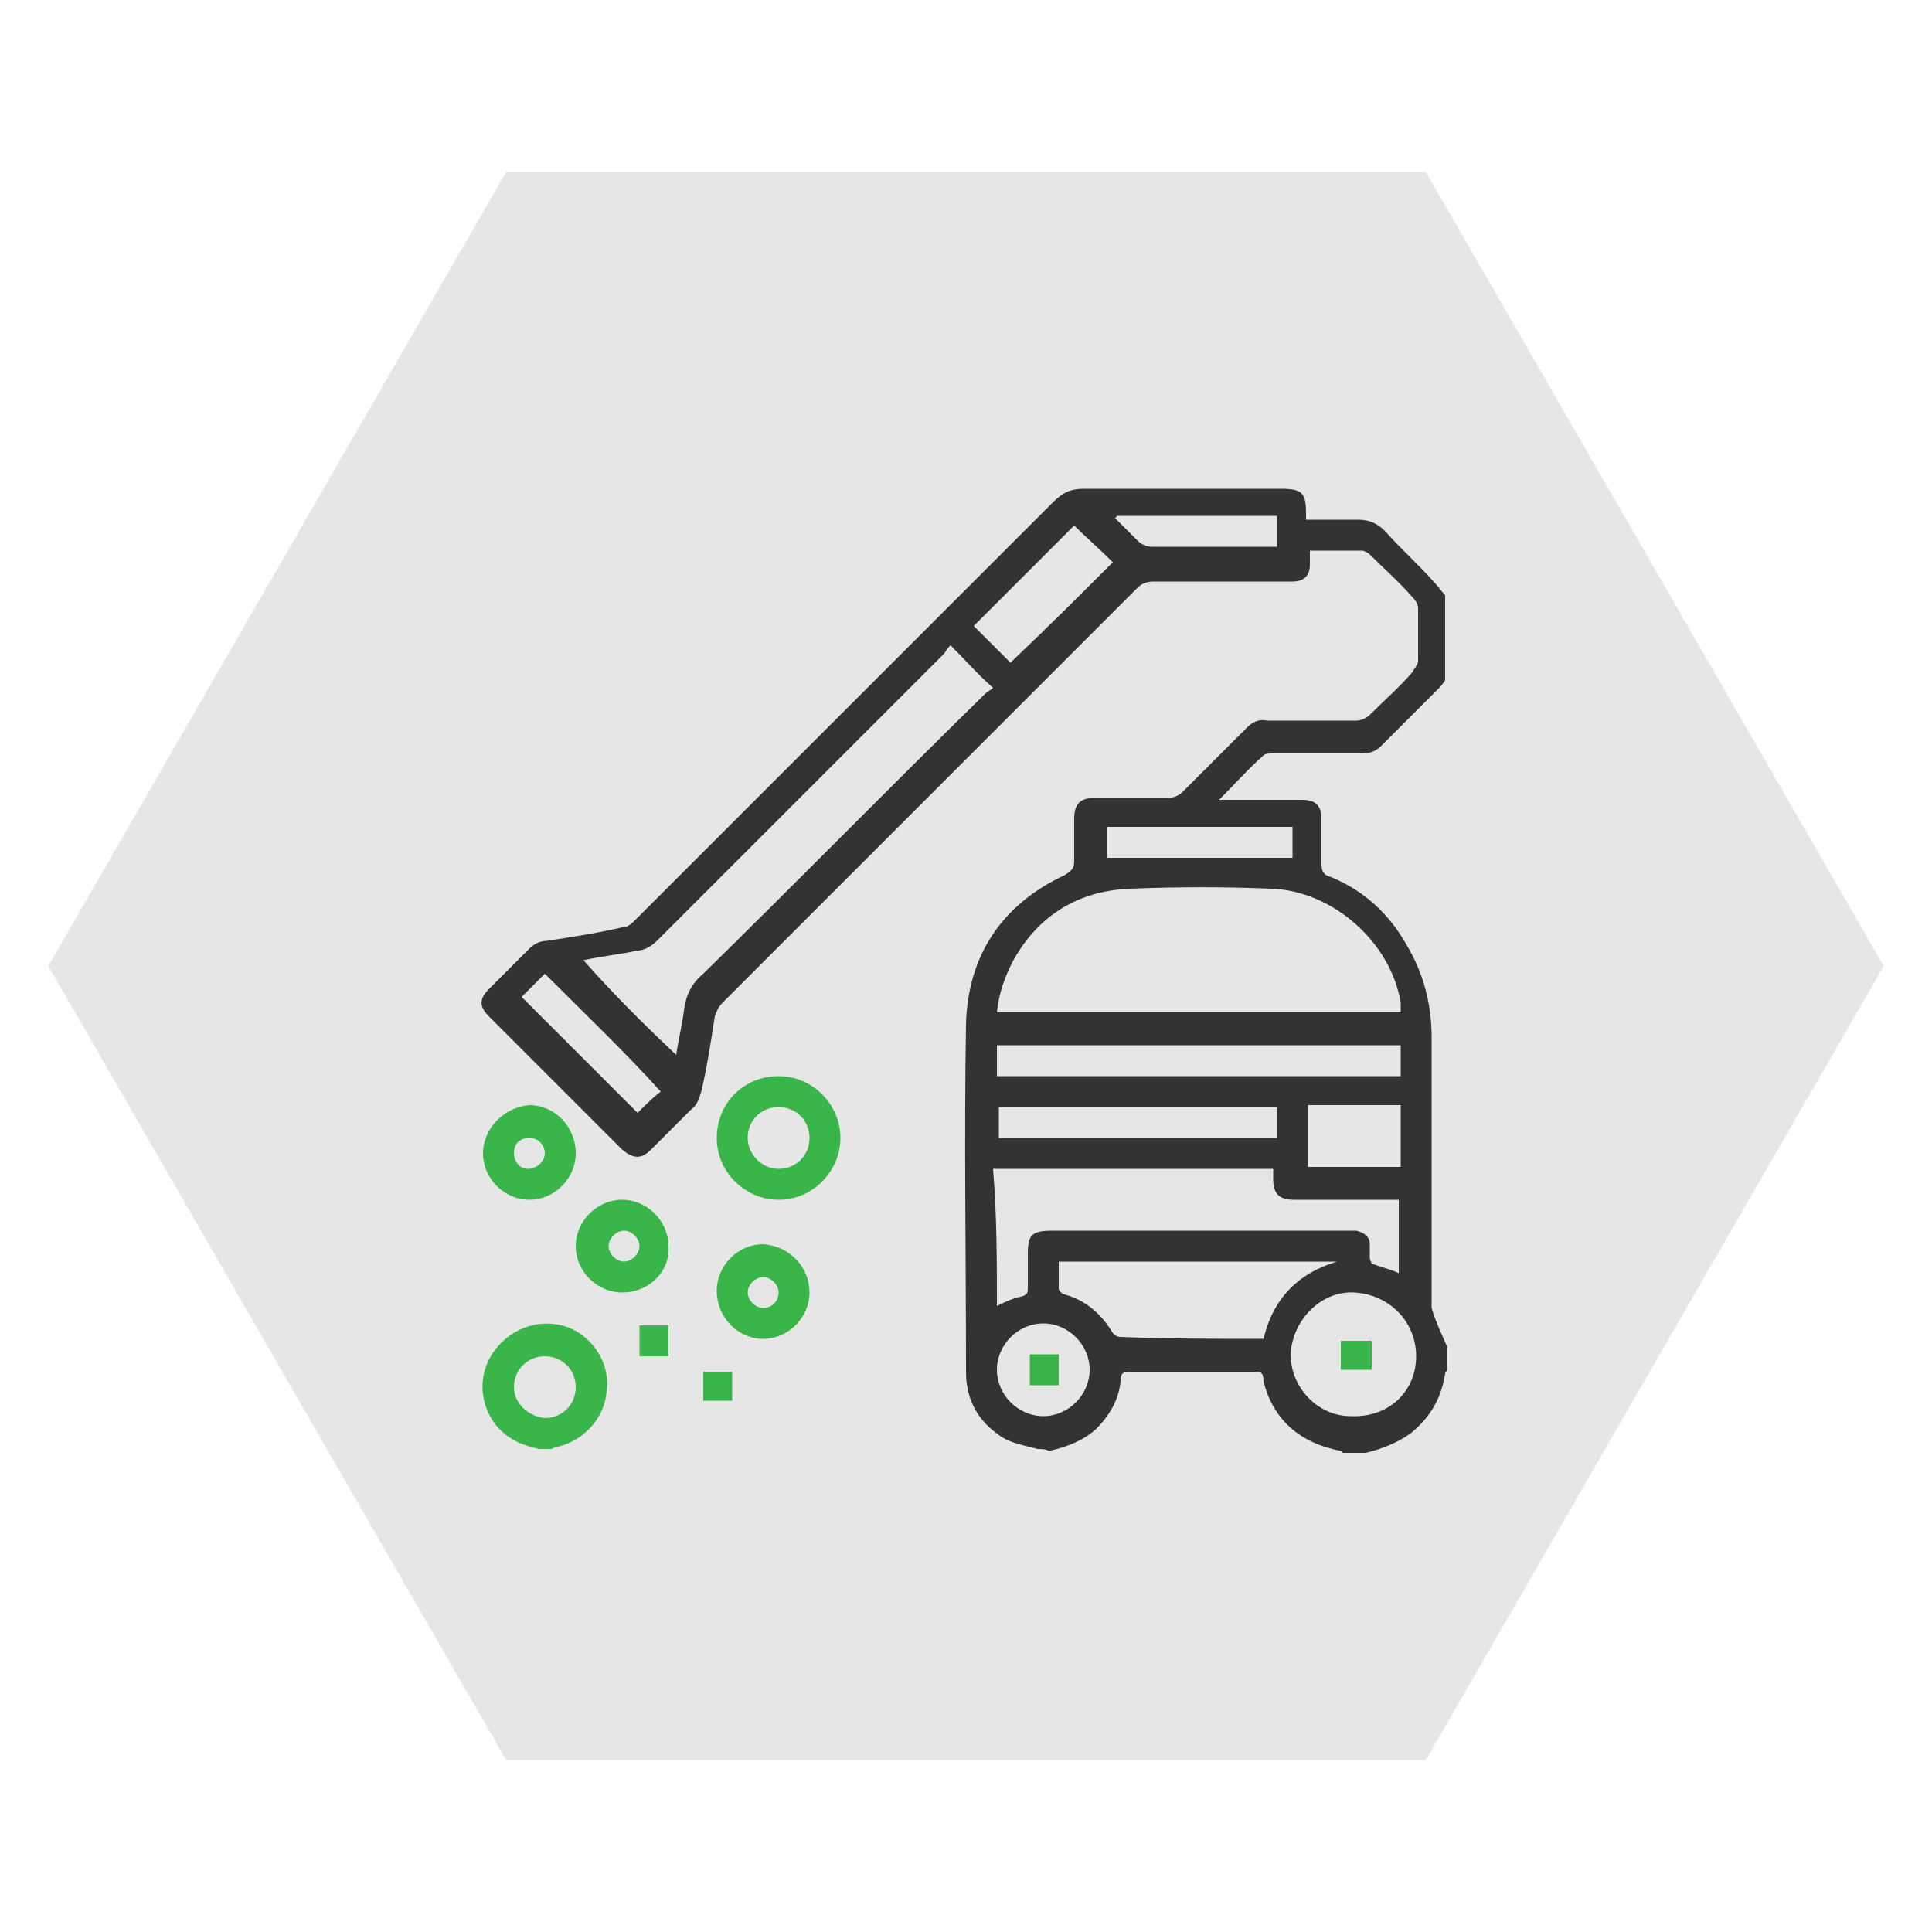
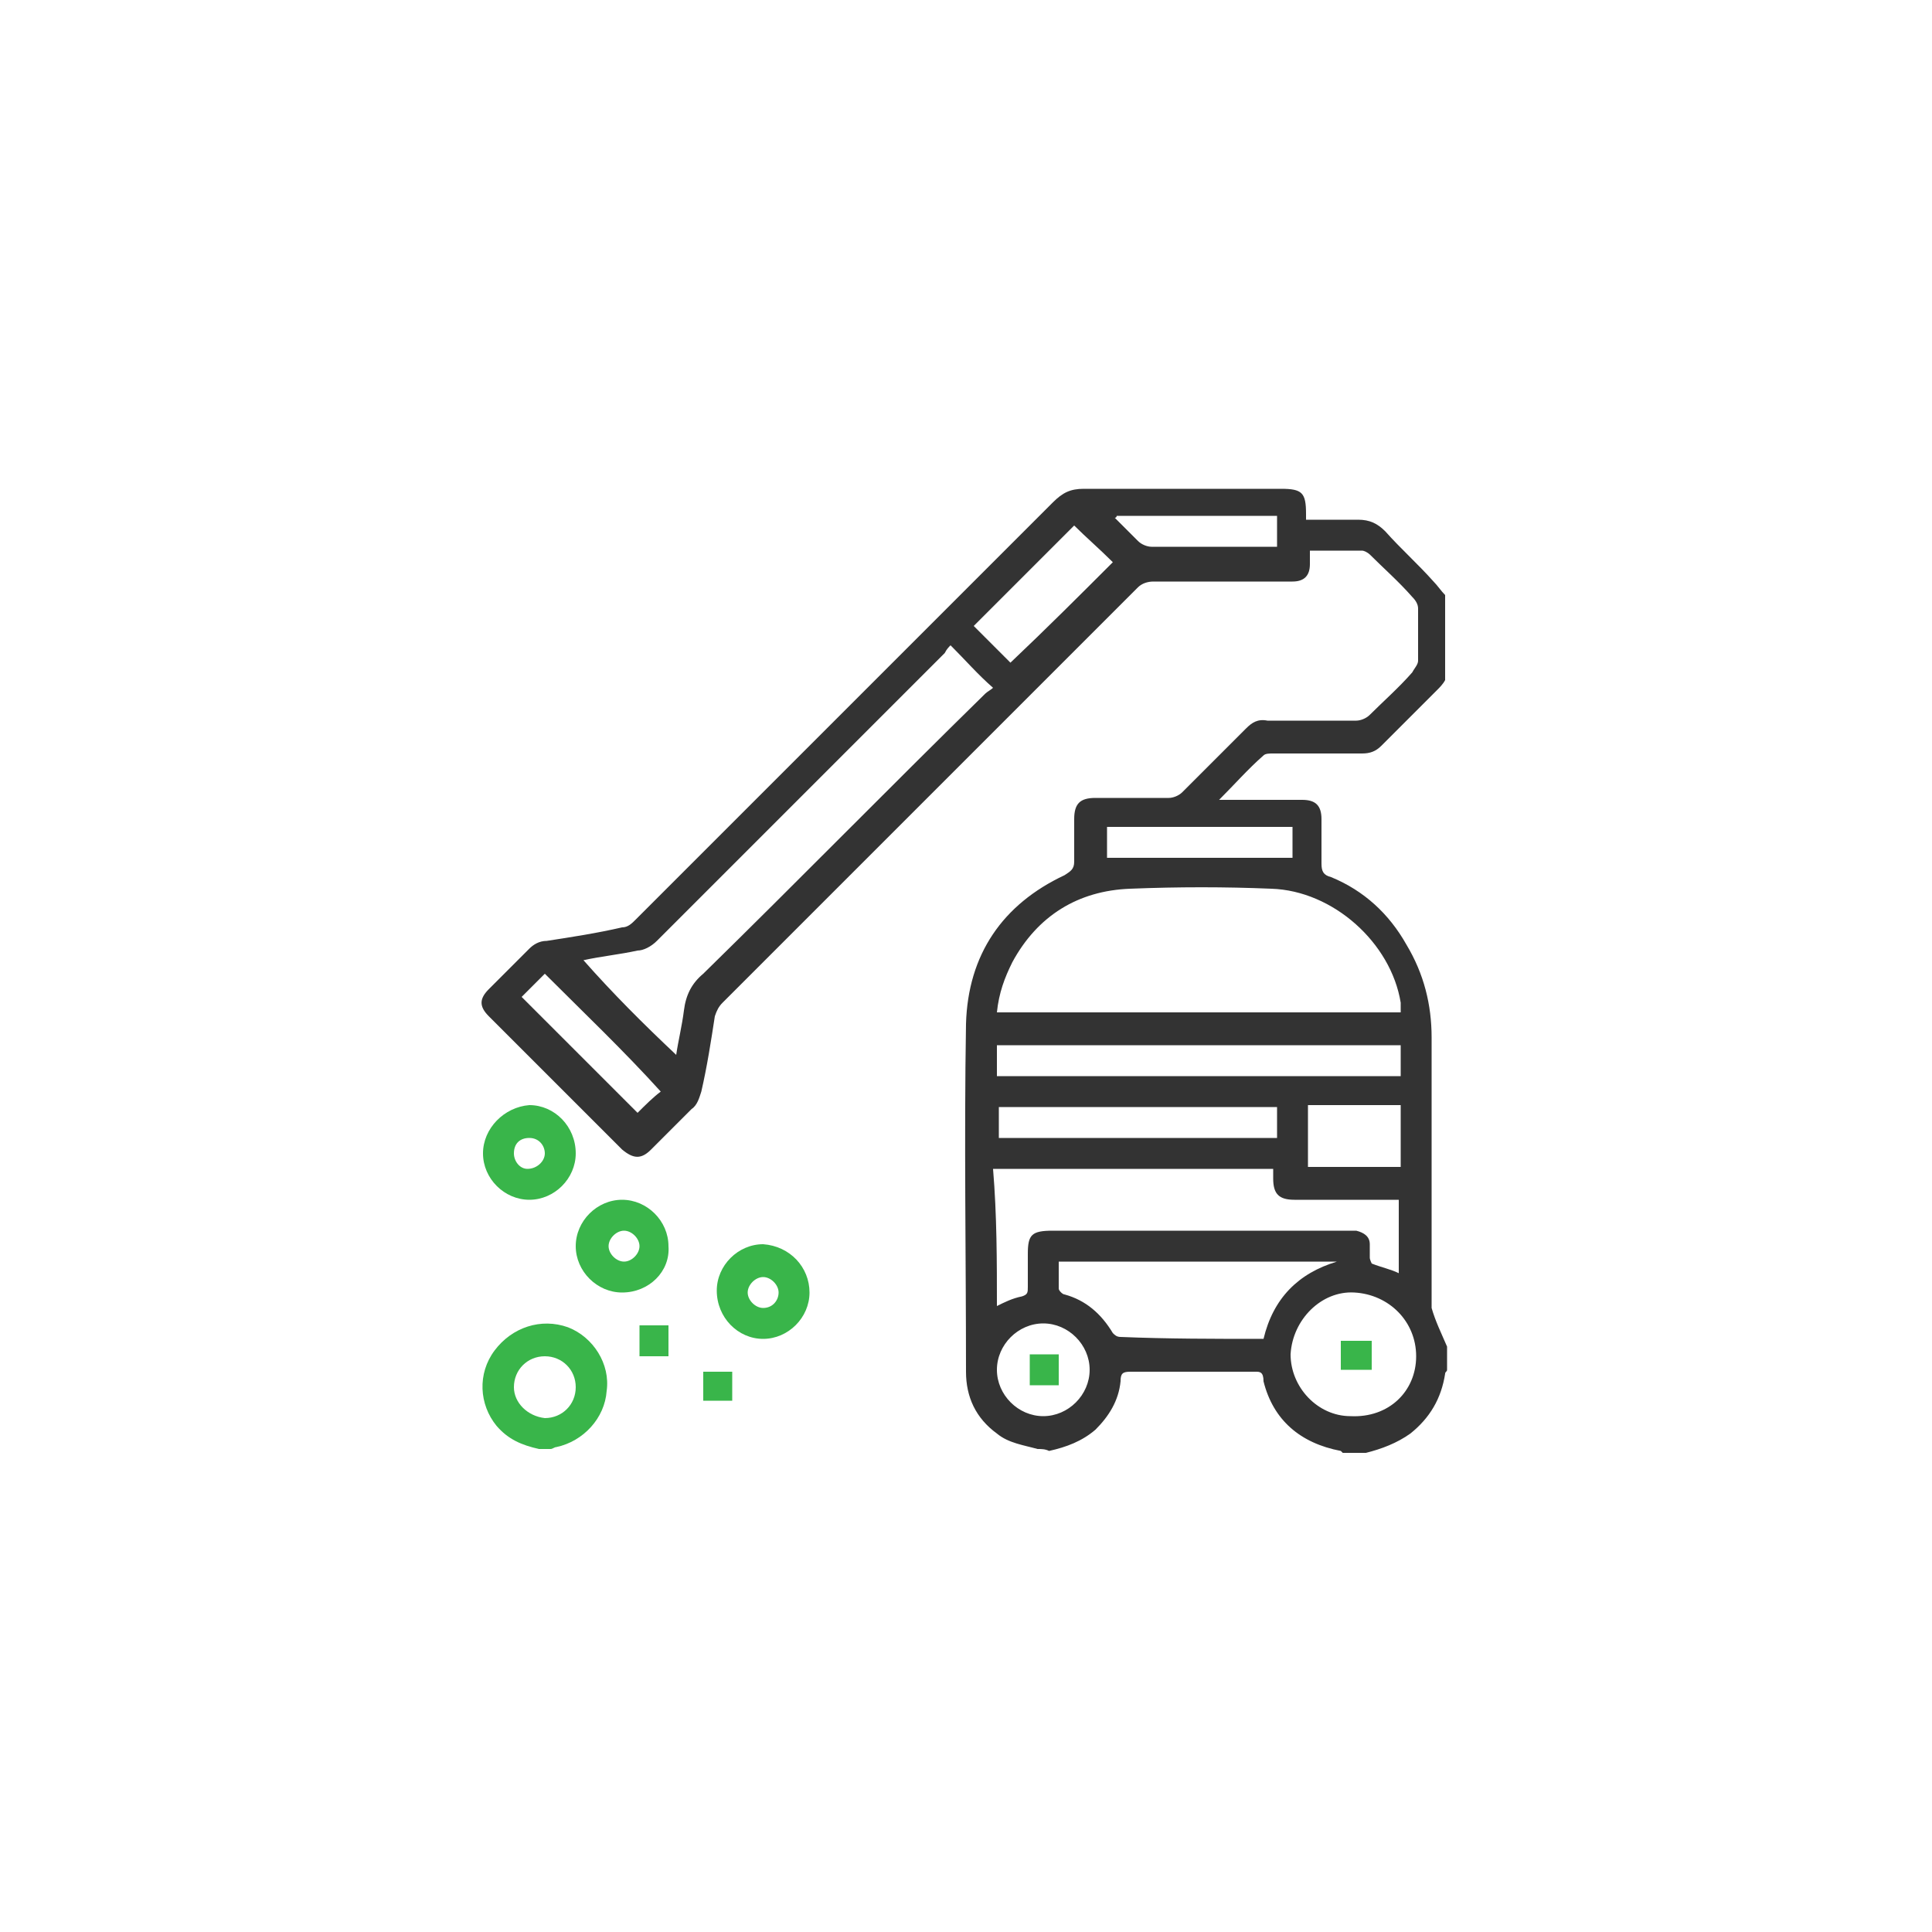
<svg xmlns="http://www.w3.org/2000/svg" version="1.1" id="Layer_1" x="0px" y="0px" viewBox="0 0 100 100" style="enable-background:new 0 0 100 100;" xml:space="preserve">
  <style type="text/css"> .st0{fill:#E6E6E6;} .st1{fill:#333333;} .st2{fill:#39B54A;} </style>
  <g>
    <g>
-       <polygon class="st0" points="73.8,8.9 26.2,8.9 2.5,50 26.2,91.1 73.8,91.1 97.5,50 " />
-     </g>
+       </g>
  </g>
  <g>
    <path class="st1" d="M53.7,75c-0.7-0.2-1.5-0.3-2.1-0.8c-1.1-0.8-1.6-1.9-1.6-3.2c0-6-0.1-12,0-18c0.1-3.6,1.9-6.2,5.1-7.7 c0.3-0.2,0.5-0.3,0.5-0.7c0-0.7,0-1.5,0-2.2c0-0.8,0.3-1.1,1.1-1.1c1.3,0,2.5,0,3.8,0c0.2,0,0.5-0.1,0.7-0.3 c1.1-1.1,2.2-2.2,3.3-3.3c0.3-0.3,0.6-0.5,1.1-0.4c1.5,0,3.1,0,4.6,0c0.2,0,0.5-0.1,0.7-0.3c0.7-0.7,1.5-1.4,2.2-2.2 c0.1-0.2,0.3-0.4,0.3-0.6c0-0.9,0-1.8,0-2.7c0-0.2-0.1-0.4-0.3-0.6c-0.7-0.8-1.5-1.5-2.2-2.2c-0.1-0.1-0.3-0.2-0.4-0.2 c-0.9,0-1.8,0-2.7,0c0,0.3,0,0.5,0,0.7c0,0.6-0.3,0.9-0.9,0.9c-0.4,0-0.8,0-1.3,0c-2,0-3.9,0-5.9,0c-0.3,0-0.6,0.1-0.8,0.3 c-7.2,7.2-14.3,14.3-21.5,21.5c-0.2,0.2-0.3,0.4-0.4,0.7c-0.2,1.3-0.4,2.6-0.7,3.9c-0.1,0.3-0.2,0.7-0.5,0.9 c-0.7,0.7-1.4,1.4-2.1,2.1c-0.5,0.5-0.9,0.5-1.5,0c-2.3-2.3-4.6-4.6-6.9-6.9c-0.5-0.5-0.5-0.9,0-1.4c0.7-0.7,1.4-1.4,2.1-2.1 c0.2-0.2,0.5-0.4,0.9-0.4c1.3-0.2,2.6-0.4,3.9-0.7c0.3,0,0.5-0.2,0.7-0.4c7.2-7.2,14.4-14.4,21.6-21.6c0.5-0.5,0.9-0.7,1.6-0.7 c3.4,0,6.8,0,10.2,0c1.1,0,1.3,0.2,1.3,1.3c0,0.1,0,0.2,0,0.3c0.9,0,1.8,0,2.7,0c0.6,0,1,0.2,1.4,0.6c0.8,0.9,1.7,1.7,2.5,2.6 c0.2,0.2,0.4,0.5,0.6,0.7c0,1.5,0,2.9,0,4.4c-0.1,0.2-0.3,0.4-0.4,0.5c-1,1-1.9,1.9-2.9,2.9c-0.3,0.3-0.6,0.4-1,0.4 c-1.5,0-3.1,0-4.6,0c-0.2,0-0.4,0-0.5,0.1c-0.8,0.7-1.5,1.5-2.3,2.3c0.3,0,0.5,0,0.6,0c1.2,0,2.4,0,3.7,0c0.7,0,1,0.3,1,1 c0,0.8,0,1.5,0,2.3c0,0.4,0.1,0.6,0.5,0.7c1.7,0.7,3,1.9,3.9,3.5c0.9,1.5,1.3,3.1,1.3,4.8c0,4.5,0,8.9,0,13.4c0,0.2,0,0.4,0,0.6 c0.2,0.7,0.5,1.3,0.8,2c0,0.4,0,0.8,0,1.2c0,0.1-0.1,0.1-0.1,0.2c-0.2,1.3-0.8,2.3-1.8,3.1c-0.7,0.5-1.5,0.8-2.3,1 c-0.4,0-0.8,0-1.2,0c0,0-0.1-0.1-0.1-0.1c-2.1-0.4-3.5-1.6-4-3.6C65.4,71,65.2,71,65,71c-2.2,0-4.3,0-6.5,0c-0.4,0-0.5,0.1-0.5,0.5 c-0.1,1-0.6,1.8-1.3,2.5c-0.7,0.6-1.5,0.9-2.4,1.1C54.1,75,53.9,75,53.7,75z M72.5,52.4c0-0.2,0-0.3,0-0.5C72,48.8,69,46.1,65.8,46 c-2.4-0.1-4.8-0.1-7.3,0c-2.7,0.1-4.8,1.4-6.1,3.8c-0.4,0.8-0.7,1.6-0.8,2.6C58.6,52.4,65.5,52.4,72.5,52.4z M35,54.6 c0.1-0.7,0.3-1.5,0.4-2.3c0.1-0.8,0.4-1.4,1-1.9c4.9-4.8,9.7-9.7,14.6-14.5c0.1-0.1,0.3-0.2,0.4-0.3c-0.8-0.7-1.4-1.4-2.2-2.2 c-0.1,0.1-0.2,0.2-0.3,0.4c-5,5-9.9,9.9-14.9,14.9c-0.3,0.3-0.7,0.5-1,0.5c-0.9,0.2-1.9,0.3-2.8,0.5C31.7,51.4,33.3,53,35,54.6z M51.6,67.6c0.4-0.2,0.8-0.4,1.3-0.5c0.3-0.1,0.3-0.2,0.3-0.5c0-0.6,0-1.1,0-1.7c0-1,0.2-1.2,1.3-1.2c5.1,0,10.1,0,15.2,0 c0.2,0,0.4,0,0.5,0c0.4,0.1,0.7,0.3,0.7,0.7c0,0.2,0,0.5,0,0.7c0,0.1,0.1,0.3,0.1,0.3c0.5,0.2,1,0.3,1.4,0.5c0-1.3,0-2.5,0-3.8 c-0.2,0-0.4,0-0.6,0c-1.6,0-3.2,0-4.8,0c-0.8,0-1.1-0.3-1.1-1.1c0-0.2,0-0.3,0-0.5c-4.9,0-9.6,0-14.5,0 C51.6,62.9,51.6,65.3,51.6,67.6z M65.4,69.3c0.5-2.1,1.8-3.4,3.8-4c-4.8,0-9.5,0-14.4,0c0,0.5,0,1,0,1.4c0,0.1,0.2,0.3,0.3,0.3 c1.1,0.3,1.9,1,2.5,2c0.1,0.1,0.2,0.2,0.4,0.2C60.4,69.3,62.9,69.3,65.4,69.3z M72.5,54.1c-7,0-13.9,0-20.9,0c0,0.5,0,1.1,0,1.6 c7,0,13.9,0,20.9,0C72.5,55.1,72.5,54.6,72.5,54.1z M73.3,70.2c0-1.8-1.4-3.2-3.2-3.3c-1.7-0.1-3.2,1.4-3.3,3.2 c0,1.7,1.4,3.2,3.1,3.2C71.9,73.4,73.3,72,73.3,70.2z M66.1,57.3c-4.8,0-9.6,0-14.4,0c0,0.5,0,1.1,0,1.6c4.8,0,9.6,0,14.4,0 C66.1,58.3,66.1,57.8,66.1,57.3z M57.6,29.1c-0.7-0.7-1.4-1.3-2-1.9c-1.7,1.7-3.5,3.5-5.2,5.2c0.6,0.6,1.3,1.3,1.9,1.9 C54.2,32.5,55.9,30.8,57.6,29.1z M54,68.5c-1.3,0-2.4,1.1-2.4,2.4c0,1.3,1.1,2.4,2.4,2.4c1.3,0,2.4-1.1,2.4-2.4 C56.4,69.6,55.3,68.5,54,68.5z M28.2,50.4c-0.4,0.4-0.8,0.8-1.2,1.2c2,2,4,4,6,6c0.4-0.4,0.8-0.8,1.2-1.1 C32.3,54.4,30.2,52.4,28.2,50.4z M72.5,60.4c0-1.1,0-2.1,0-3.2c-1.6,0-3.2,0-4.8,0c0,1.1,0,2.1,0,3.2 C69.4,60.4,70.9,60.4,72.5,60.4z M66.9,42.8c-3.2,0-6.4,0-9.6,0c0,0.6,0,1.1,0,1.6c3.2,0,6.4,0,9.6,0 C66.9,43.9,66.9,43.4,66.9,42.8z M57.8,26.7c0,0,0,0.1-0.1,0.1c0.4,0.4,0.8,0.8,1.2,1.2c0.2,0.2,0.5,0.3,0.7,0.3c2,0,4,0,6,0 c0.2,0,0.3,0,0.5,0c0-0.5,0-1,0-1.6C63.3,26.7,60.5,26.7,57.8,26.7z" />
    <path class="st2" d="M27.9,75c-0.9-0.2-1.6-0.5-2.2-1.2c-0.9-1.1-1-2.7-0.1-3.9c0.9-1.2,2.4-1.7,3.8-1.2c1.3,0.5,2.2,1.9,2,3.3 c-0.1,1.4-1.2,2.6-2.6,2.9c-0.1,0-0.2,0.1-0.3,0.1C28.3,75,28.1,75,27.9,75z M28.2,73.4c0.9,0,1.6-0.7,1.6-1.6 c0-0.9-0.7-1.6-1.6-1.6c-0.9,0-1.6,0.7-1.6,1.6C26.6,72.6,27.3,73.3,28.2,73.4z" />
-     <path class="st2" d="M40.3,55.7c1.8,0,3.2,1.5,3.2,3.2c0,1.7-1.4,3.2-3.2,3.2c-1.7,0-3.2-1.4-3.2-3.2 C37.1,57.1,38.5,55.7,40.3,55.7z M40.3,60.5c0.9,0,1.6-0.7,1.6-1.6c0-0.9-0.7-1.6-1.6-1.6c-0.9,0-1.6,0.7-1.6,1.6 C38.7,59.7,39.4,60.5,40.3,60.5z" />
    <path class="st2" d="M41.9,66.9c0,1.3-1.1,2.4-2.4,2.4c-1.3,0-2.4-1.1-2.4-2.5c0-1.3,1.1-2.4,2.4-2.4 C40.9,64.5,41.9,65.6,41.9,66.9z M40.3,66.9c0-0.4-0.4-0.8-0.8-0.8c-0.4,0-0.8,0.4-0.8,0.8c0,0.4,0.4,0.8,0.8,0.8 C40,67.7,40.3,67.3,40.3,66.9z" />
    <path class="st2" d="M32.2,66.9c-1.3,0-2.4-1.1-2.4-2.4c0-1.3,1.1-2.4,2.4-2.4c1.3,0,2.4,1.1,2.4,2.4 C34.7,65.8,33.6,66.9,32.2,66.9z M32.3,63.7c-0.4,0-0.8,0.4-0.8,0.8c0,0.4,0.4,0.8,0.8,0.8c0.4,0,0.8-0.4,0.8-0.8 C33.1,64.1,32.7,63.7,32.3,63.7z" />
    <path class="st2" d="M29.8,59.7c0,1.3-1.1,2.4-2.4,2.4c-1.3,0-2.4-1.1-2.4-2.4c0-1.3,1.1-2.4,2.4-2.5 C28.7,57.2,29.8,58.3,29.8,59.7z M28.2,59.7c0-0.4-0.3-0.8-0.8-0.8c-0.5,0-0.8,0.3-0.8,0.8c0,0.4,0.3,0.8,0.7,0.8 C27.8,60.5,28.2,60.1,28.2,59.7z" />
    <path class="st2" d="M33.1,68.6c0.5,0,1,0,1.5,0c0,0.5,0,1,0,1.6c-0.5,0-1,0-1.5,0C33.1,69.6,33.1,69.1,33.1,68.6z" />
    <path class="st2" d="M37.9,71c0,0.5,0,1,0,1.5c-0.5,0-1,0-1.5,0c0-0.5,0-1,0-1.5C36.8,71,37.3,71,37.9,71z" />
    <path class="st2" d="M69.4,70.9c0-0.5,0-1,0-1.5c0.5,0,1,0,1.6,0c0,0.5,0,1,0,1.5C70.4,70.9,69.9,70.9,69.4,70.9z" />
    <path class="st2" d="M54.8,71.7c-0.5,0-1,0-1.5,0c0-0.5,0-1,0-1.6c0.5,0,1,0,1.5,0C54.8,70.7,54.8,71.2,54.8,71.7z" />
  </g>
</svg>